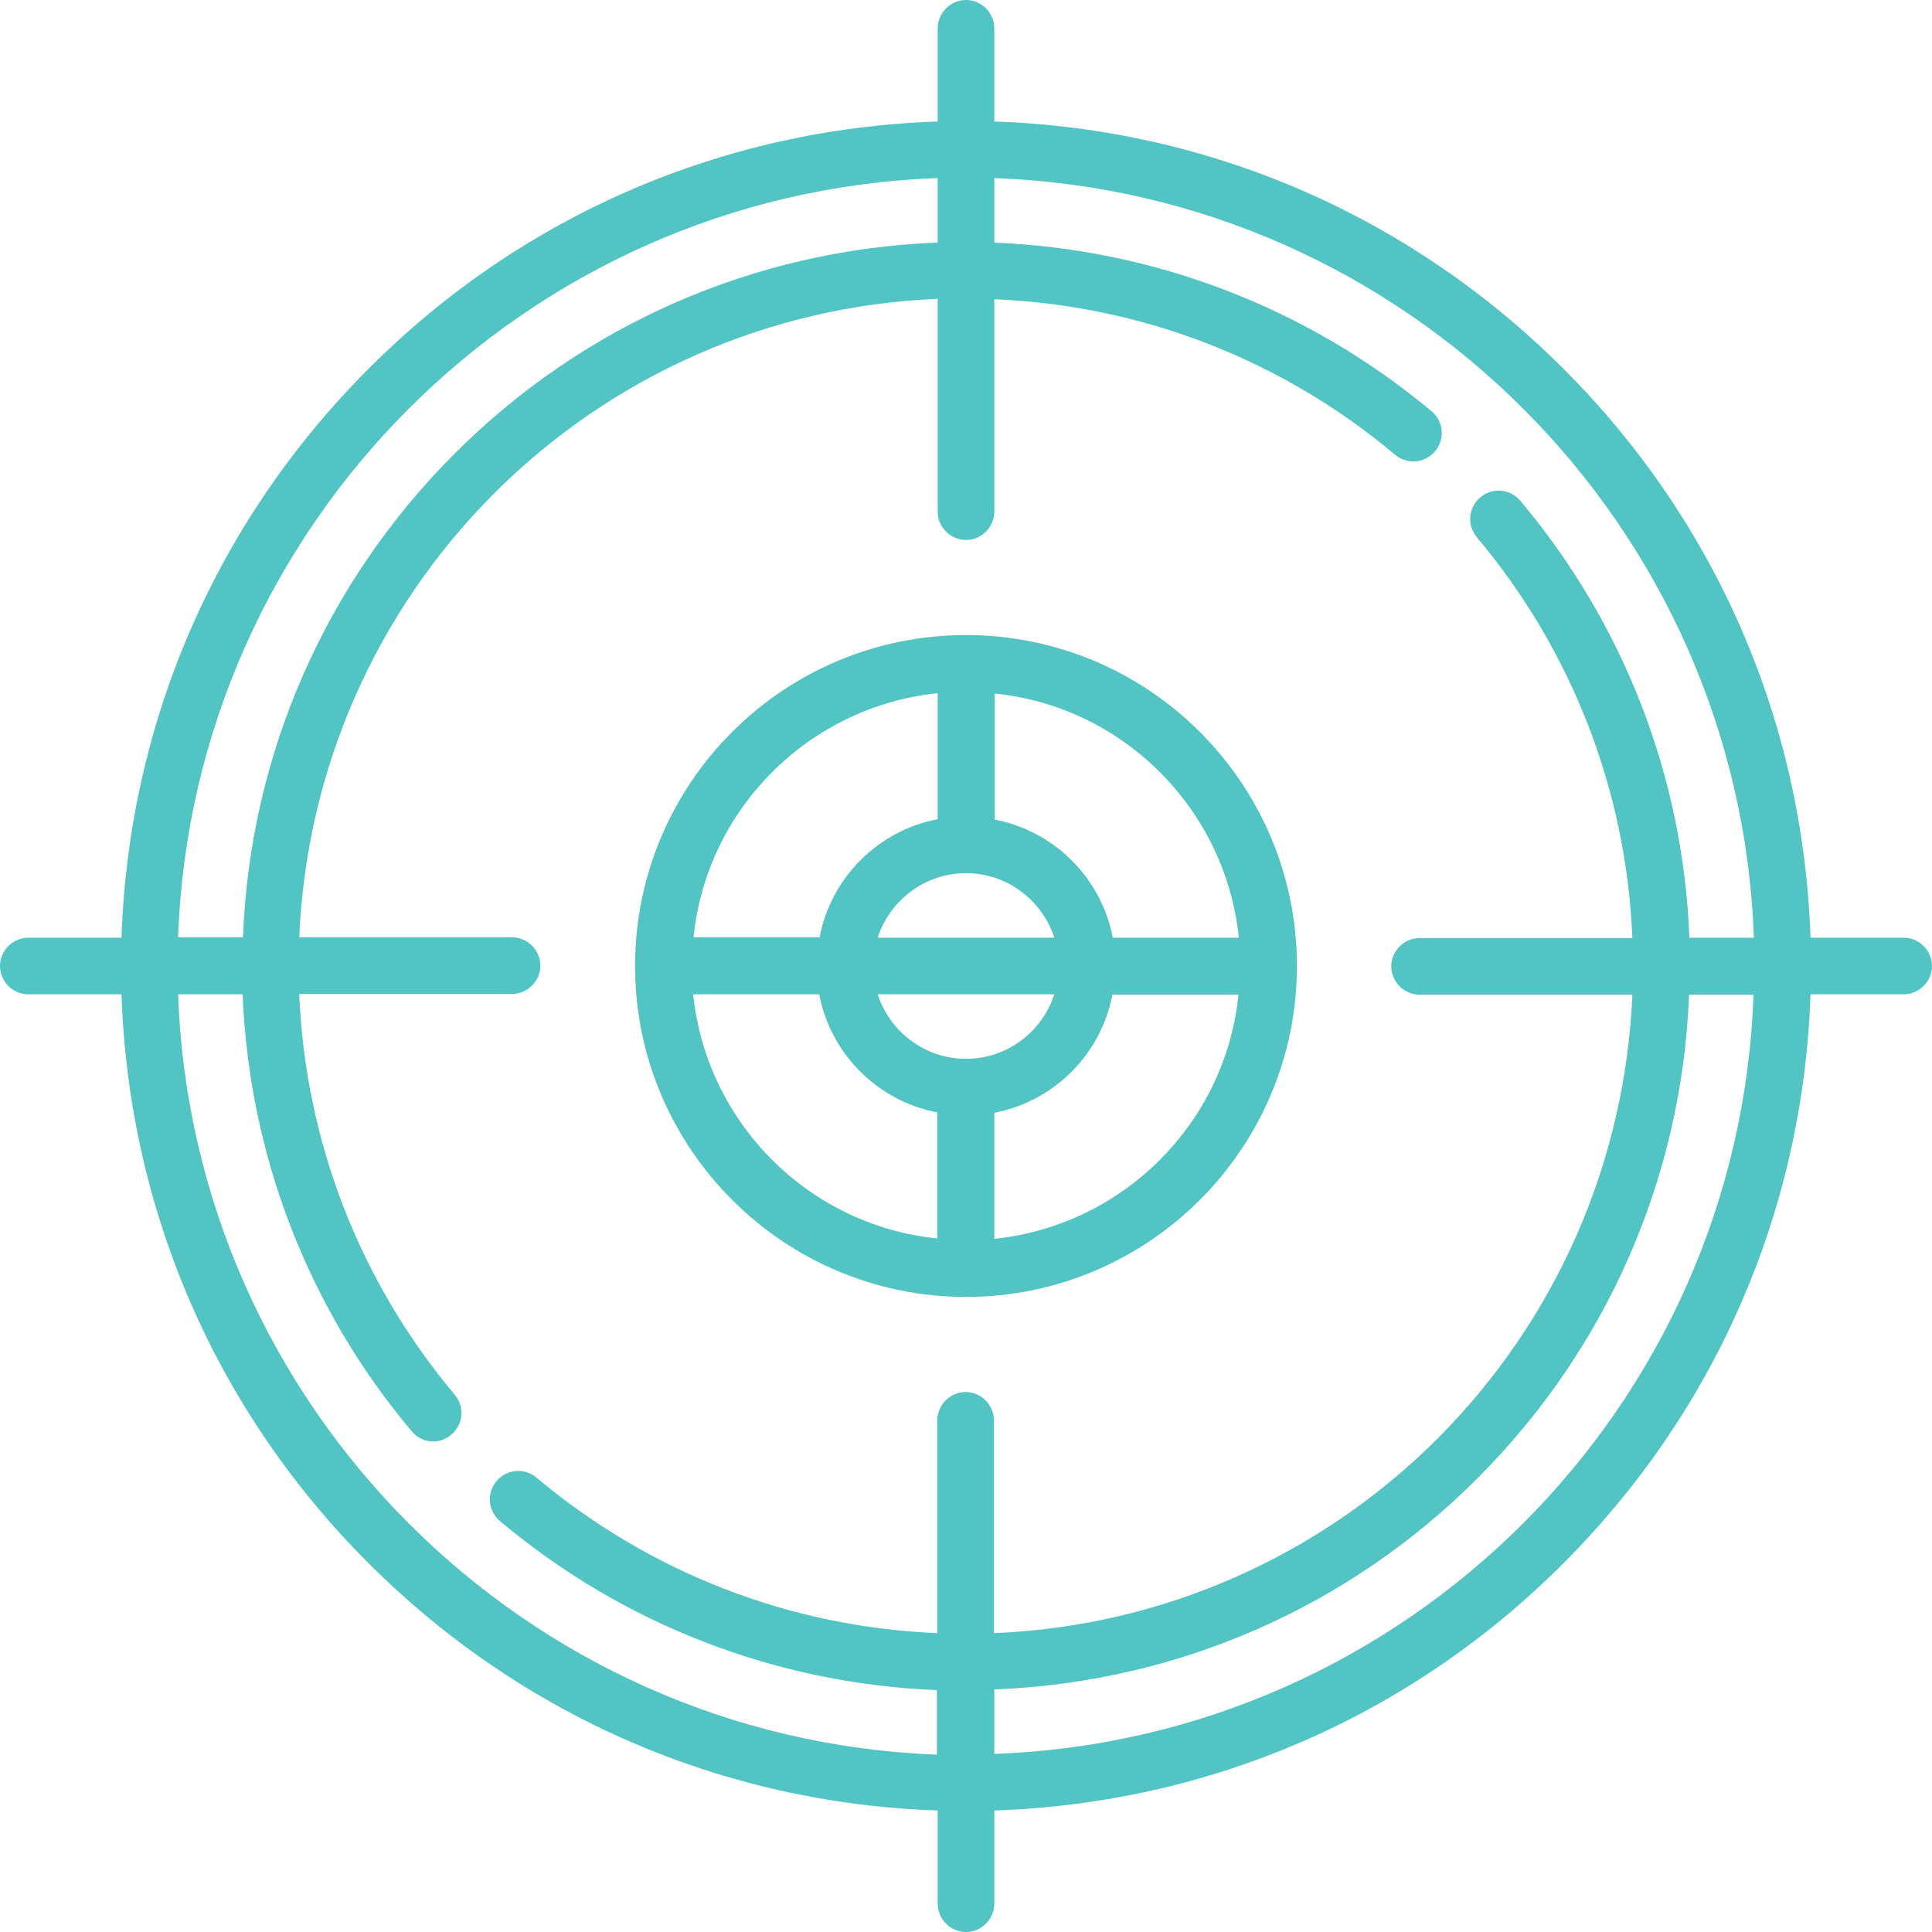
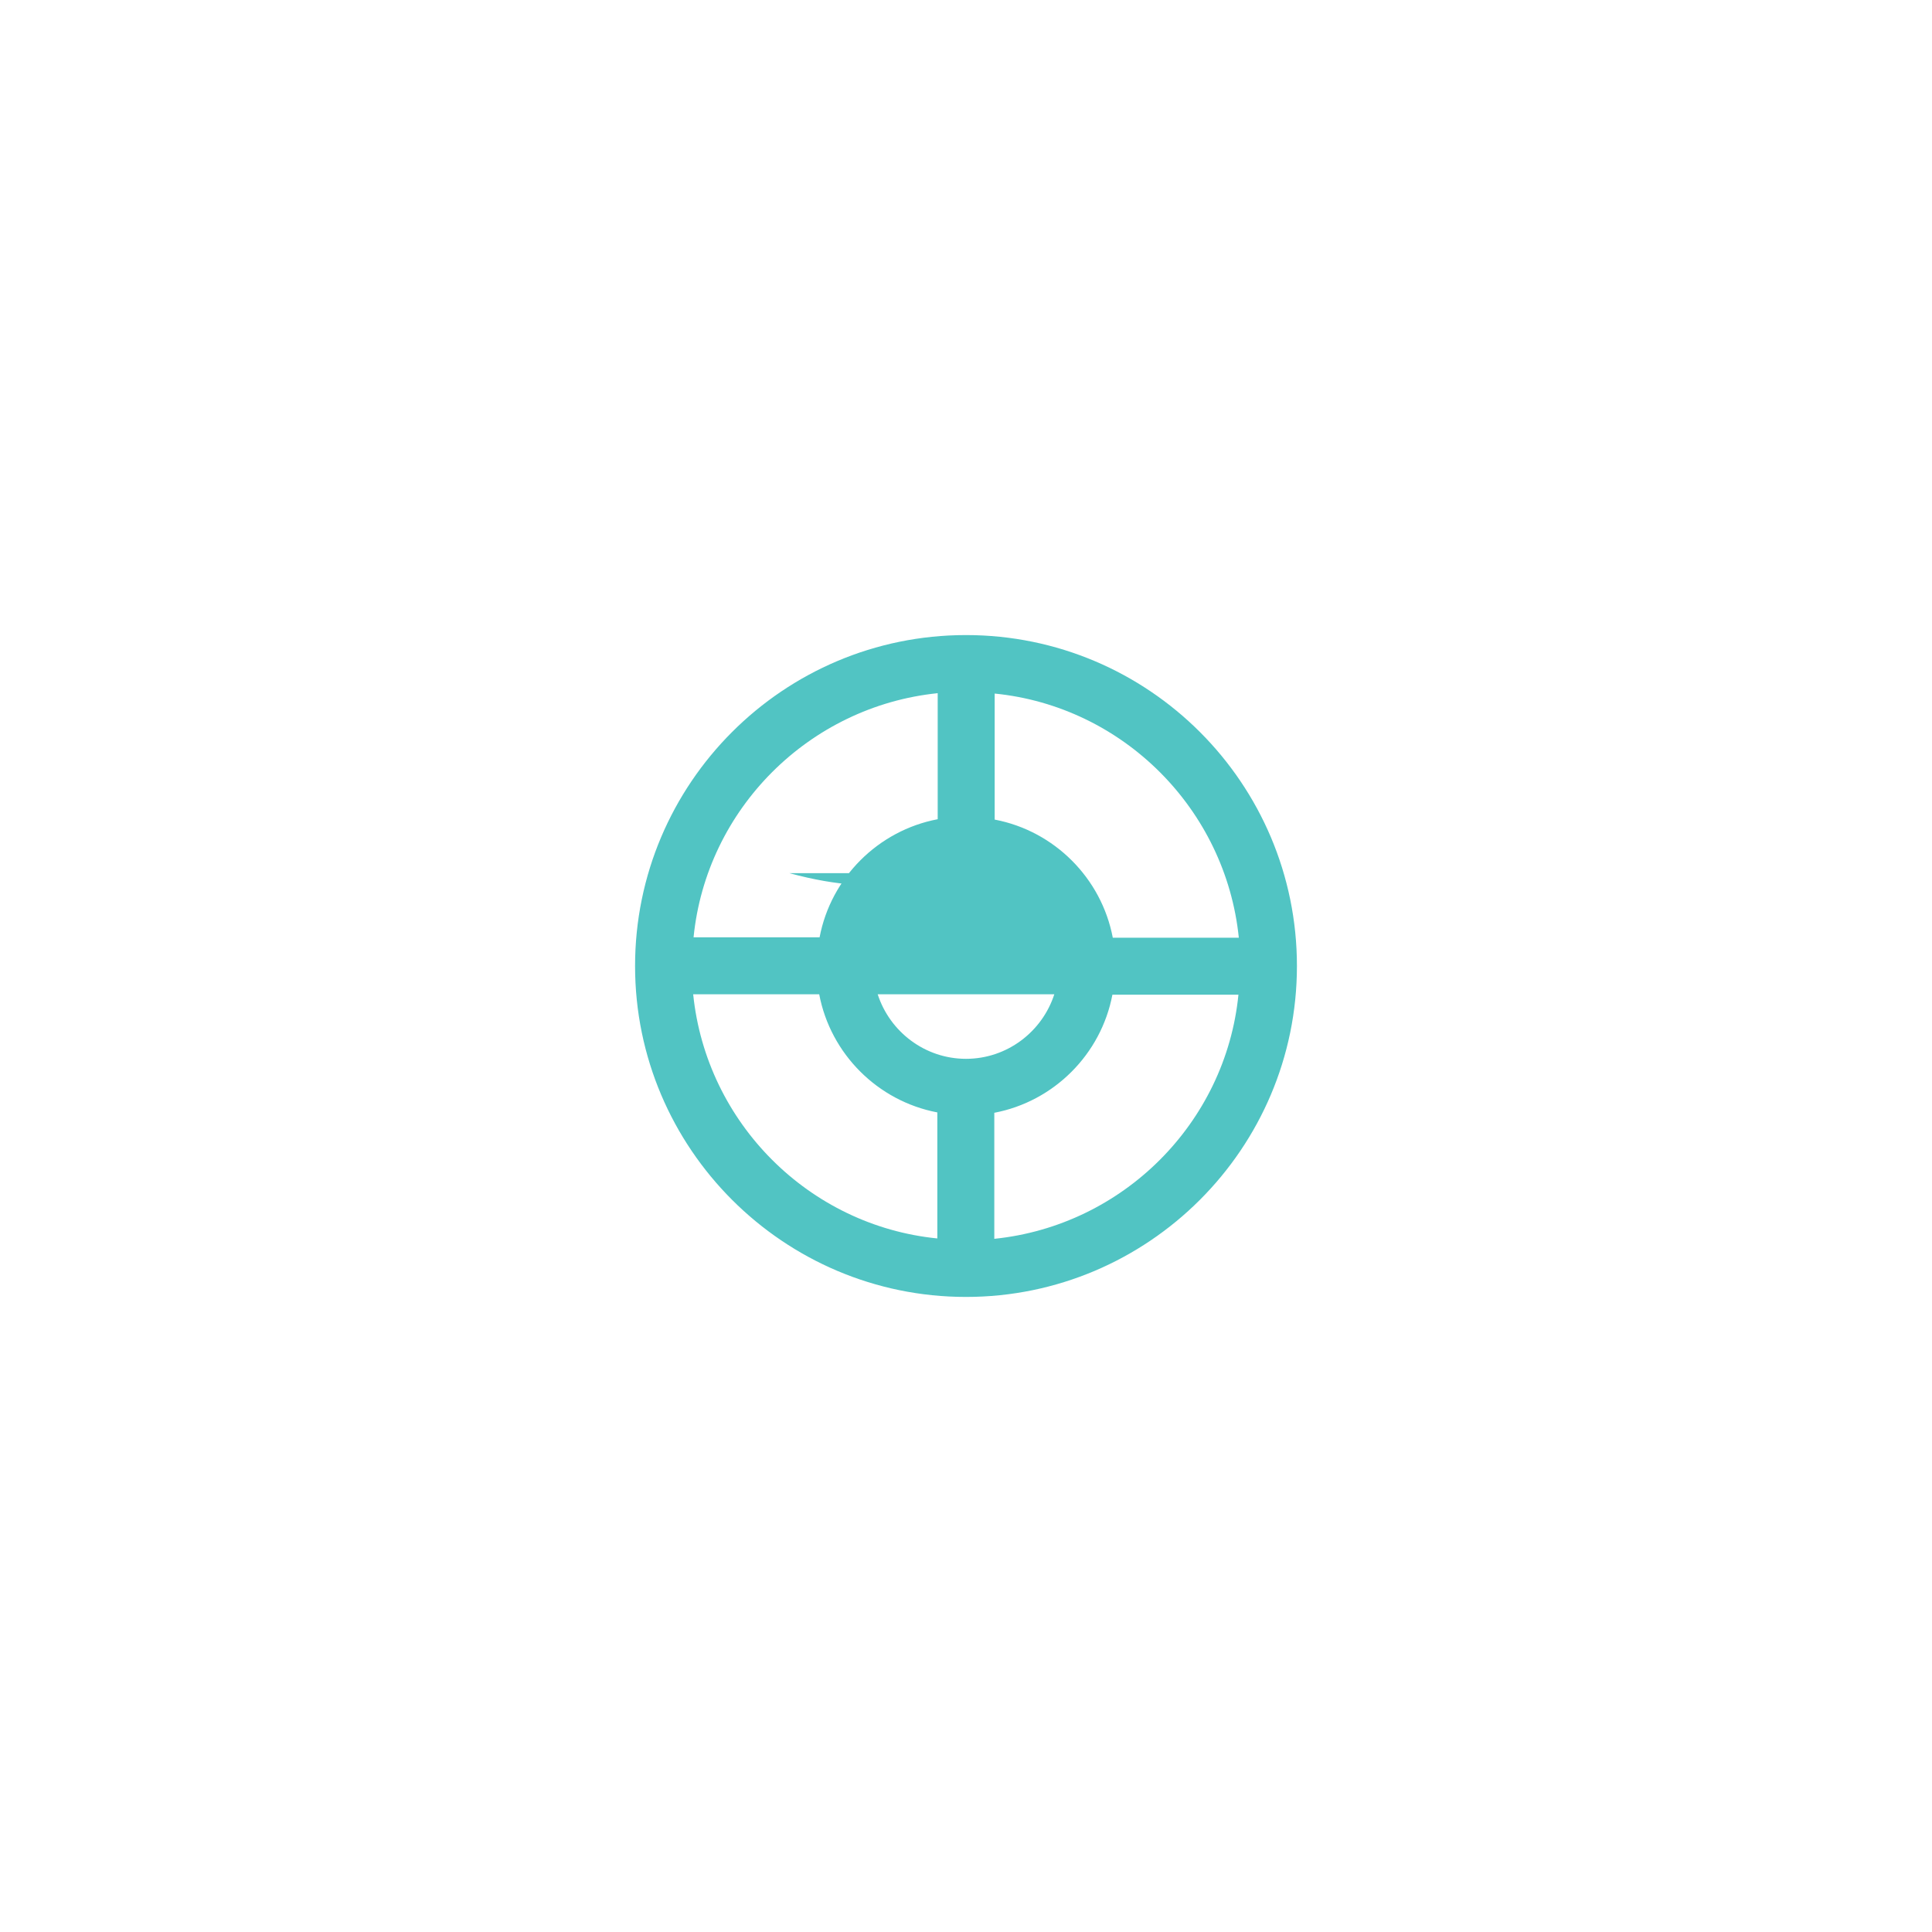
<svg xmlns="http://www.w3.org/2000/svg" version="1.1" id="Capa_1" x="0px" y="0px" viewBox="0 0 512 512" style="enable-background:new 0 0 512 512;" xml:space="preserve">
  <style type="text/css">
	.st0{fill:#51C4C3;}
</style>
-   <path class="st0" d="M256,343.7c48.3,0,87.7-39.3,87.7-87.7s-39.3-87.7-87.7-87.7s-87.7,39.3-87.7,87.7S207.7,343.7,256,343.7z   M183.7,263.5h33.4c3,15.8,15.5,28.3,31.3,31.3v33.4C214.4,324.8,187.2,297.6,183.7,263.5L183.7,263.5z M256,231.4  c10.9,0,20.2,7.2,23.4,17.1h-46.8C235.8,238.6,245.1,231.4,256,231.4z M279.4,263.5c-3.2,9.9-12.5,17.1-23.4,17.1  s-20.2-7.2-23.4-17.1H279.4z M263.5,328.3v-33.4c15.8-3,28.3-15.5,31.3-31.3h33.4C324.8,297.6,297.6,324.8,263.5,328.3L263.5,328.3z   M328.3,248.5h-33.4c-3-15.8-15.5-28.3-31.3-31.3v-33.4C297.6,187.2,324.8,214.4,328.3,248.5L328.3,248.5z M248.5,183.7v33.4  c-15.8,3-28.3,15.5-31.3,31.3h-33.4C187.2,214.4,214.4,187.2,248.5,183.7z" />
-   <path class="st0" d="M504.5,248.5h-24.7c-1.9-57-24.9-110.3-65.5-150.8c-40.5-40.5-93.8-63.6-150.8-65.5V7.5c0-4.1-3.4-7.5-7.5-7.5  s-7.5,3.4-7.5,7.5v24.7c-57,1.9-110.3,24.9-150.8,65.5c-40.5,40.5-63.6,93.8-65.5,150.8H7.5c-4.1,0-7.5,3.4-7.5,7.5s3.4,7.5,7.5,7.5  h24.7c1.9,57,24.9,110.3,65.5,150.8c40.5,40.5,93.8,63.6,150.8,65.5v24.7c0,4.1,3.4,7.5,7.5,7.5s7.5-3.4,7.5-7.5v-24.7  c57-1.9,110.3-24.9,150.8-65.5c40.5-40.5,63.6-93.8,65.5-150.8h24.7c4.1,0,7.5-3.4,7.5-7.5S508.6,248.5,504.5,248.5z M248.5,47.2  v17.1c-0.1,0-0.2,0-0.3,0c-48.3,1.9-93.7,21.8-127.8,56c-34.2,34.2-54.1,79.6-56,127.8c0,0.1,0,0.2,0,0.3H47.2  C51.1,139.2,139.2,51.1,248.5,47.2z M47.2,263.5h17.1c1.7,42.5,17.3,83.1,44.8,115.8c1.5,1.8,3.6,2.7,5.7,2.7c1.7,0,3.4-0.6,4.8-1.8  c3.2-2.7,3.6-7.4,0.9-10.6c-25.2-30-39.6-67.2-41.2-106.2h56.4c4.1,0,7.5-3.4,7.5-7.5s-3.4-7.5-7.5-7.5H79.3  c1.9-44.4,20.2-86.1,51.6-117.6c31.4-31.4,73.2-49.8,117.6-51.6v56.4c0,4.1,3.4,7.5,7.5,7.5s7.5-3.4,7.5-7.5V79.3  c39,1.6,76.2,16,106.2,41.2c3.2,2.7,7.9,2.3,10.6-0.9c2.7-3.2,2.3-7.9-0.9-10.6C346.6,81.6,306,66,263.5,64.3V47.2  c109.3,3.9,197.4,92,201.3,201.3h-17.1c-1.6-42.5-17.3-83.1-44.8-115.8c-2.7-3.2-7.4-3.6-10.6-0.9s-3.6,7.4-0.9,10.6  c25.2,30,39.6,67.2,41.2,106.2h-56.4c-4.1,0-7.5,3.4-7.5,7.5s3.4,7.5,7.5,7.5h56.4c-1.9,44.4-20.2,86.1-51.6,117.6  c-31.4,31.4-73.2,49.8-117.6,51.6v-56.4c0-4.1-3.4-7.5-7.5-7.5s-7.5,3.4-7.5,7.5v56.4c-39-1.6-76.2-16-106.2-41.2  c-3.2-2.7-7.9-2.3-10.6,0.9s-2.3,7.9,0.9,10.6c32.7,27.5,73.3,43.1,115.8,44.8V465C139.2,460.9,51.1,372.8,47.2,263.5L47.2,263.5z   M263.5,464.8v-17.1c0.1,0,0.2,0,0.3,0c48.3-1.9,93.7-21.8,127.8-56c34.2-34.2,54.1-79.6,56-127.8c0-0.1,0-0.2,0-0.3h17.1  C460.9,372.8,372.8,460.9,263.5,464.8z" />
+   <path class="st0" d="M256,343.7c48.3,0,87.7-39.3,87.7-87.7s-39.3-87.7-87.7-87.7s-87.7,39.3-87.7,87.7S207.7,343.7,256,343.7z   M183.7,263.5h33.4c3,15.8,15.5,28.3,31.3,31.3v33.4C214.4,324.8,187.2,297.6,183.7,263.5L183.7,263.5z M256,231.4  h-46.8C235.8,238.6,245.1,231.4,256,231.4z M279.4,263.5c-3.2,9.9-12.5,17.1-23.4,17.1  s-20.2-7.2-23.4-17.1H279.4z M263.5,328.3v-33.4c15.8-3,28.3-15.5,31.3-31.3h33.4C324.8,297.6,297.6,324.8,263.5,328.3L263.5,328.3z   M328.3,248.5h-33.4c-3-15.8-15.5-28.3-31.3-31.3v-33.4C297.6,187.2,324.8,214.4,328.3,248.5L328.3,248.5z M248.5,183.7v33.4  c-15.8,3-28.3,15.5-31.3,31.3h-33.4C187.2,214.4,214.4,187.2,248.5,183.7z" />
</svg>